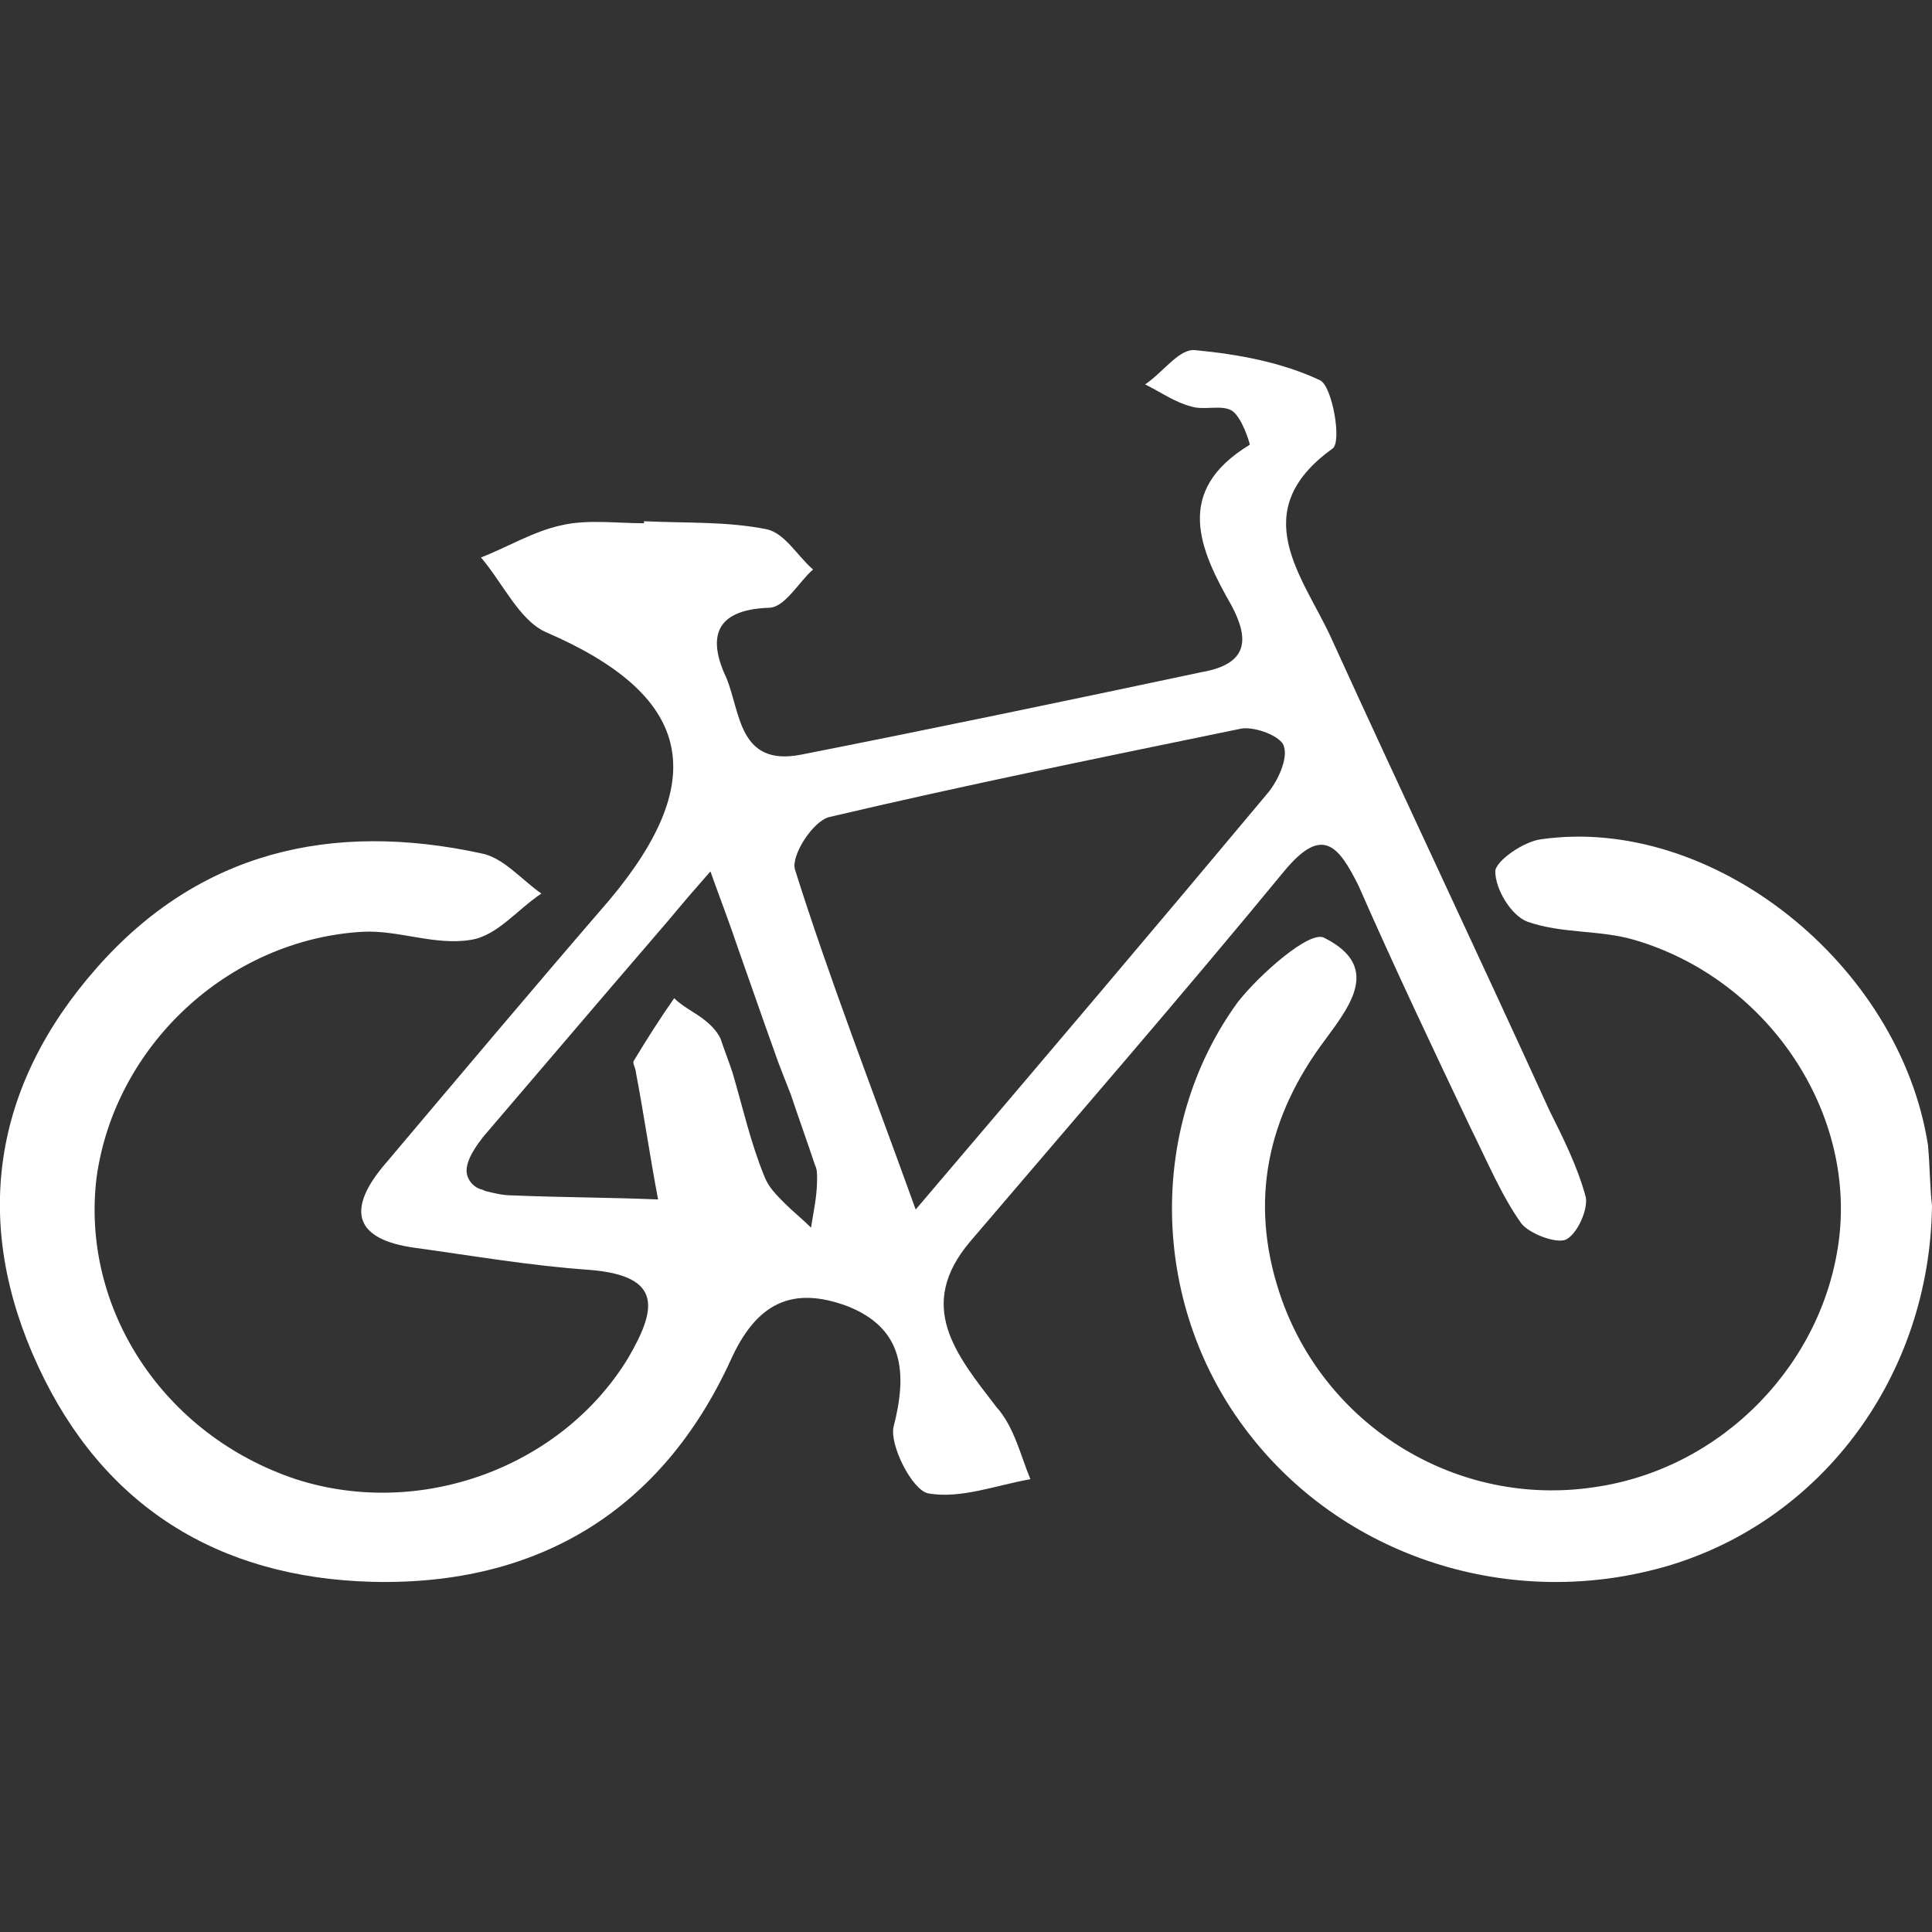
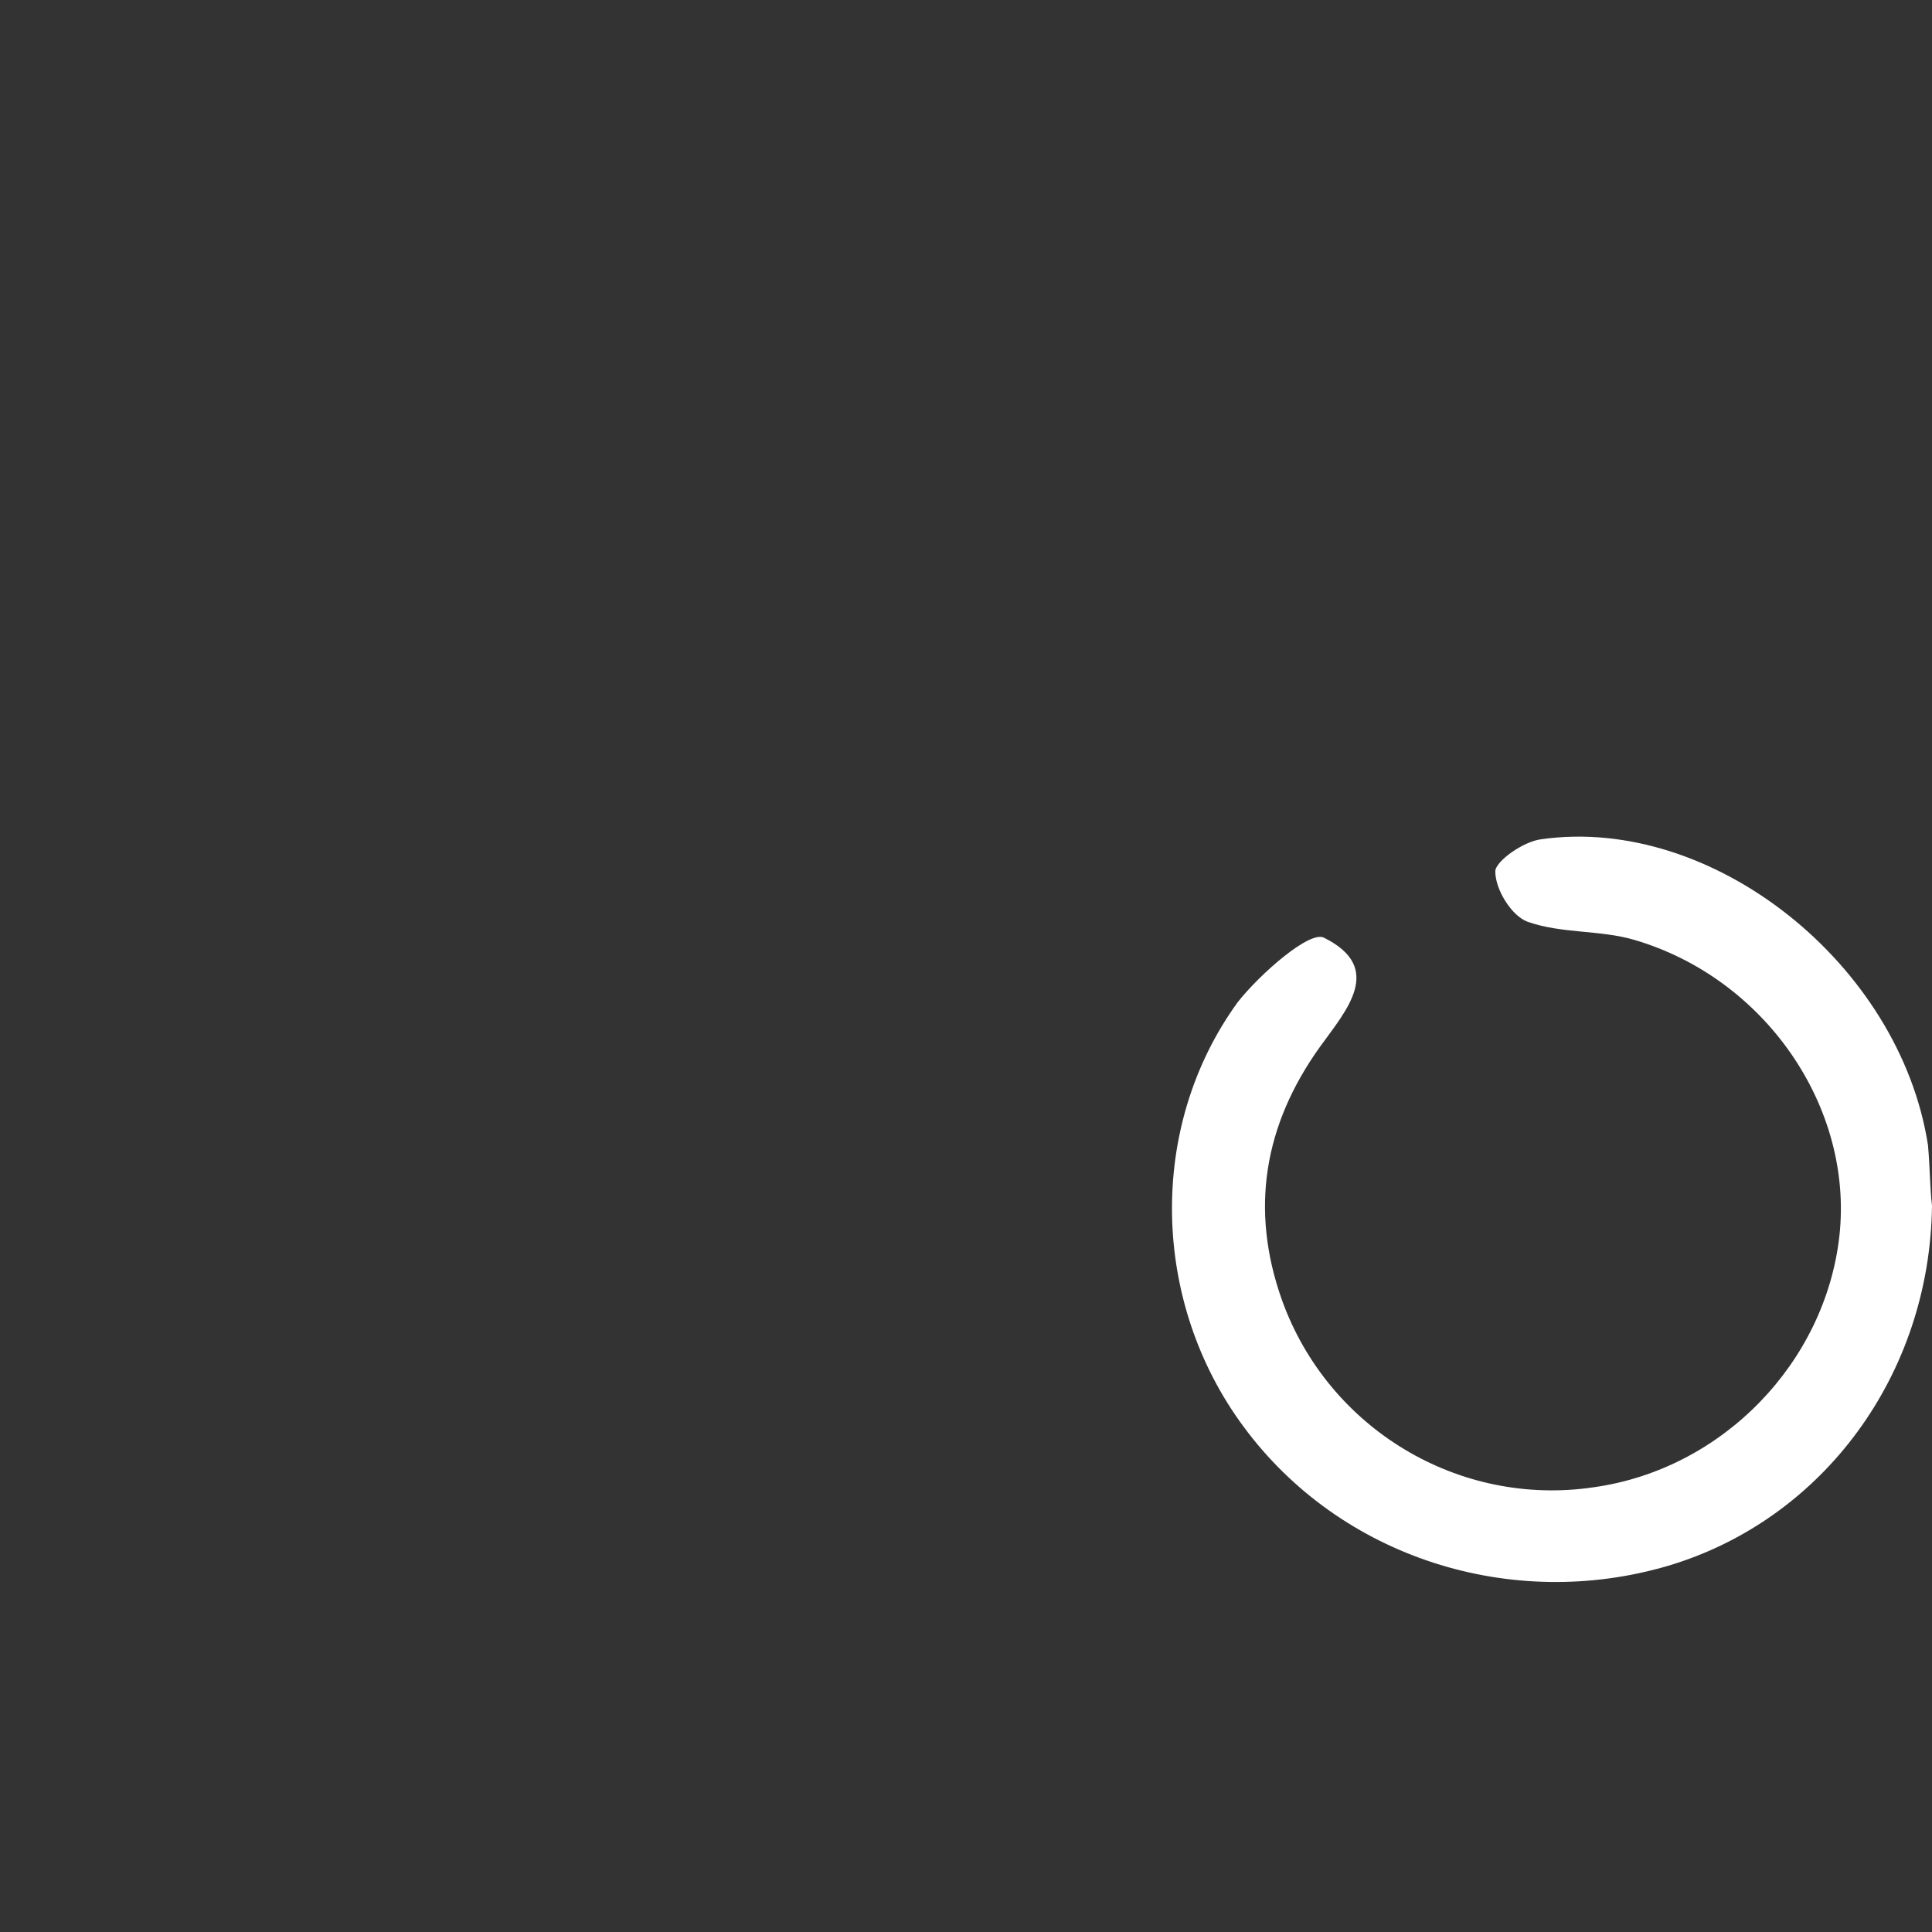
<svg xmlns="http://www.w3.org/2000/svg" version="1.1" id="Ebene_1" x="0px" y="0px" viewBox="0 0 96 96" style="enable-background:new 0 0 96 96;" xml:space="preserve">
  <rect x="0" y="0" width="96" height="96" fill="#333333" stroke="none" />
  <style type="text/css">
	.st0{fill:#FFFFFF;}
</style>
  <g>
-     <path class="st0" d="M48.2,61.7c5.2-6.1,10.5-12.2,15.6-18.4c1.9-2.3,2.7-1.3,3.7,0.7c1.8,4.1,3.7,8.1,5.6,12.1   c0.8,1.6,1.5,3.3,2.5,4.7c0.4,0.5,1.7,1,2.2,0.8c0.6-0.3,1.1-1.5,1-2.1c-0.4-1.5-1.1-2.9-1.8-4.3c-3.6-7.9-7.3-15.7-10.9-23.6   c-1.4-3-4.2-6.2,0.1-9.3c0.5-0.3,0-3.1-0.6-3.4c-1.9-0.9-4.1-1.3-6.2-1.5c-0.8-0.1-1.6,1.1-2.5,1.7c0.8,0.4,1.5,0.9,2.3,1.1   c0.6,0.2,1.5-0.1,2,0.2c0.5,0.3,0.9,1.6,0.9,1.7c-3.8,2.3-2.5,5.2-0.9,8c0.9,1.7,0.8,2.9-1.5,3.3c-6.6,1.4-13.3,2.8-19.9,4.1   c-3.1,0.6-3-2.1-3.7-3.8c-0.9-1.9-0.7-3.4,2.1-3.5c0.8,0,1.5-1.3,2.2-1.9c-0.8-0.7-1.4-1.8-2.3-2c-2-0.4-4-0.3-6.1-0.4   c0,0,0,0.1,0,0.1c-1.4,0-2.8-0.2-4.1,0.1c-1.4,0.3-2.7,1.1-4,1.6c1.1,1.3,1.9,3.1,3.2,3.7c7.2,3.1,8.3,7.2,3.2,13.3   c-3.8,4.4-7.5,8.8-11.3,13.3c-1.8,2.2-1.3,3.6,1.6,4c2.9,0.4,5.8,0.9,8.7,1.1c3.7,0.3,3.3,2,1.9,4.4c-3.3,5.4-10.3,8-16.5,6   C8.1,71.3,4,65,4.8,58.5C5.7,52,11.3,46.7,18,46.3c1.8-0.1,3.6,0.7,5.4,0.4c1.3-0.2,2.3-1.5,3.5-2.3c-1-0.7-1.9-1.8-3-2   c-7.4-1.6-14-0.1-19.1,5.7C-0.4,54-1.4,60.8,1.9,67.9c3.2,6.9,8.9,10.5,16.6,10.7c8.3,0.2,14.4-3.6,17.8-11   c1.3-2.9,3.1-3.7,5.8-2.7c2.8,1.1,3,3.3,2.3,6c-0.2,0.9,0.9,3.1,1.7,3.3c1.6,0.3,3.4-0.4,5.1-0.7c-0.5-1.2-0.8-2.6-1.7-3.6   C47.5,67.3,45.5,64.9,48.2,61.7z M40.3,61c-0.4-0.4-0.9-0.8-1.3-1.2c-0.4-0.4-0.8-0.8-1-1.3c-0.7-1.7-1.1-3.5-1.6-5.2   c-0.2-0.6-0.4-1.1-0.6-1.7c-0.2-0.4-0.5-0.7-0.9-1c-0.4-0.3-1-0.6-1.4-1c-0.7,1-1.4,2.1-2,3.1c-0.1,0.1,0.1,0.4,0.1,0.6   c0.4,2.1,0.7,4.2,1.1,6.3c-2.4-0.1-4.8-0.1-7.2-0.2c-0.5,0-0.9-0.1-1.3-0.2c-0.1,0-0.2-0.1-0.3-0.1c-0.3-0.1-0.5-0.3-0.6-0.5   c-0.3-0.5,0-1.2,0.7-2.1c1.8-2.1,6.4-7.5,8.3-9.7c1.9-2.2,0.9-1.1,3-3.5c0.5,1.4,1,2.7,1.4,3.9l1.3,3.7c0.9,2.5,0.4,1.2,1.3,3.5   c0.4,1.2,0.8,2.3,1.2,3.5c0.1,0.2,0.1,0.4,0.1,0.7C40.6,59.5,40.4,60.3,40.3,61z M45.5,60.1c-2.2-6.1-4.3-11.5-6-16.9   c-0.2-0.7,0.9-2.4,1.7-2.6c6.8-1.6,13.7-3,20.5-4.4c0.7-0.1,2,0.4,2.1,0.9c0.2,0.6-0.3,1.7-0.8,2.3C57.4,46.1,51.8,52.7,45.5,60.1z   " />
    <path class="st0" d="M95.8,56.9c-1.4-9-10.7-16.4-19.2-15.2c-0.9,0.1-2.3,1.1-2.3,1.6c0,0.9,0.8,2.2,1.6,2.5   c1.7,0.6,3.6,0.4,5.3,0.9c6.5,1.9,10.9,8.3,10.2,14.7c-0.7,6.3-5.8,11.6-12.2,12.5C72.5,74.9,66,71,63.7,64.6   c-1.6-4.5-0.9-8.7,1.9-12.6c1.3-1.8,3.2-3.9,0.2-5.4c-0.7-0.4-3.2,1.8-4.3,3.2C57,56,57.2,64.7,61.8,70.9   c4.8,6.5,13.3,9.2,21.1,6.9c7.7-2.3,13-9.5,13.1-17.9C95.9,59.1,95.9,58,95.8,56.9z" />
  </g>
</svg>